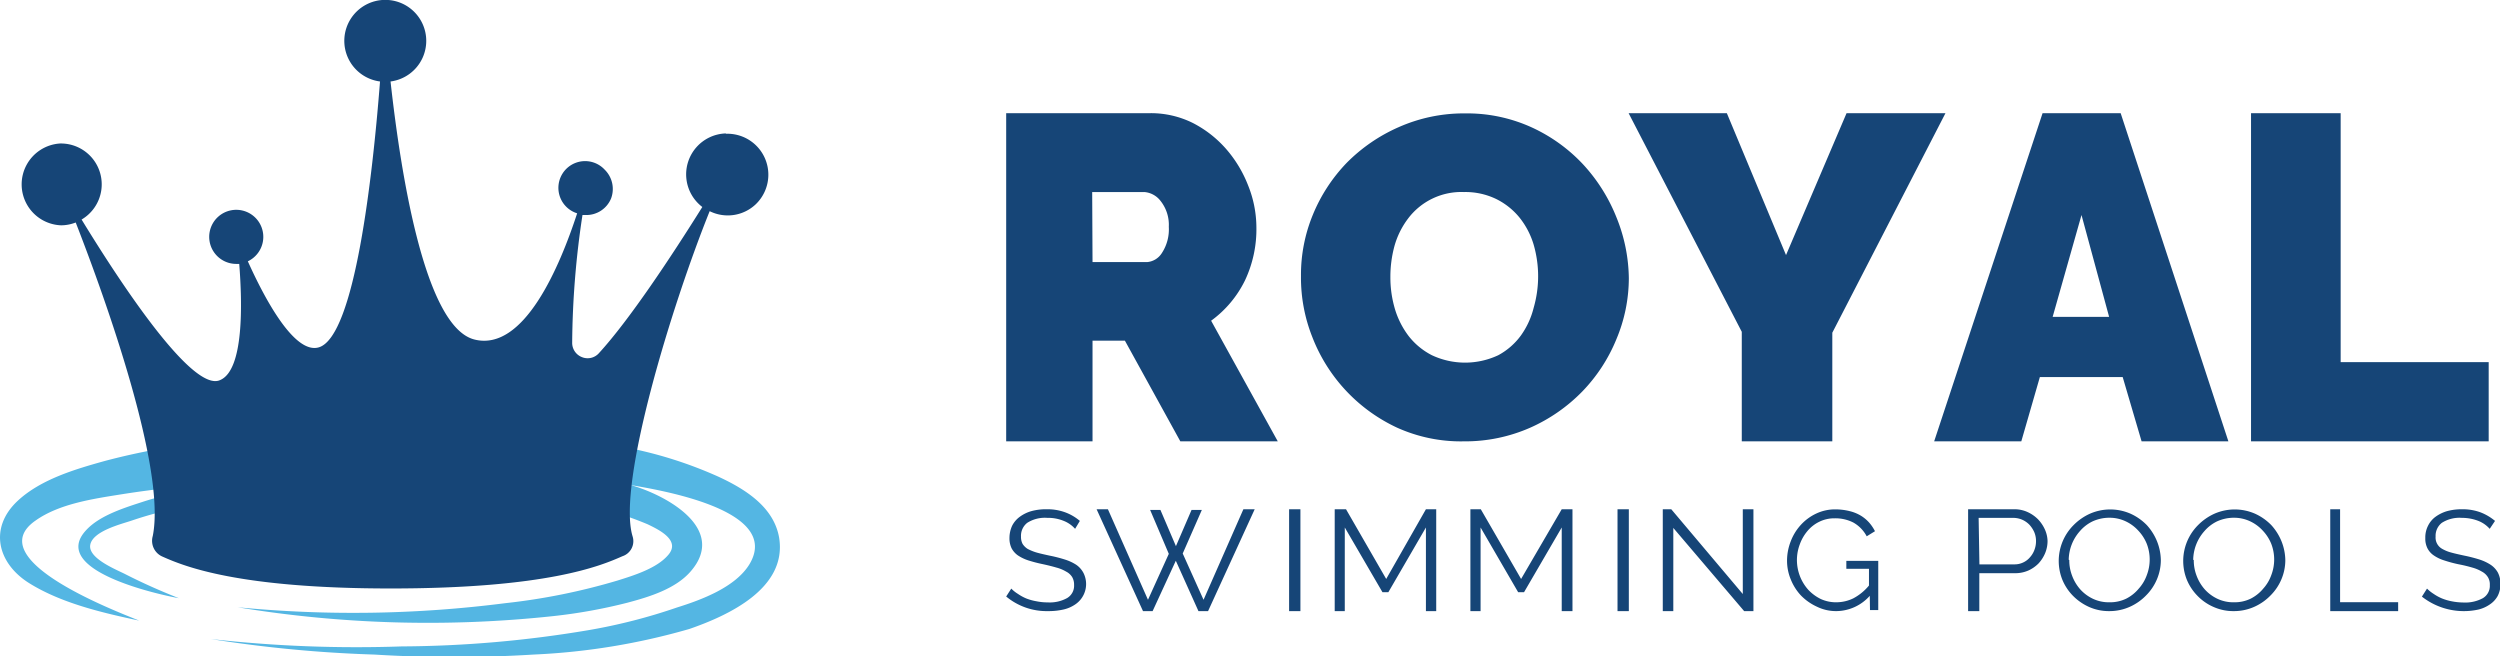
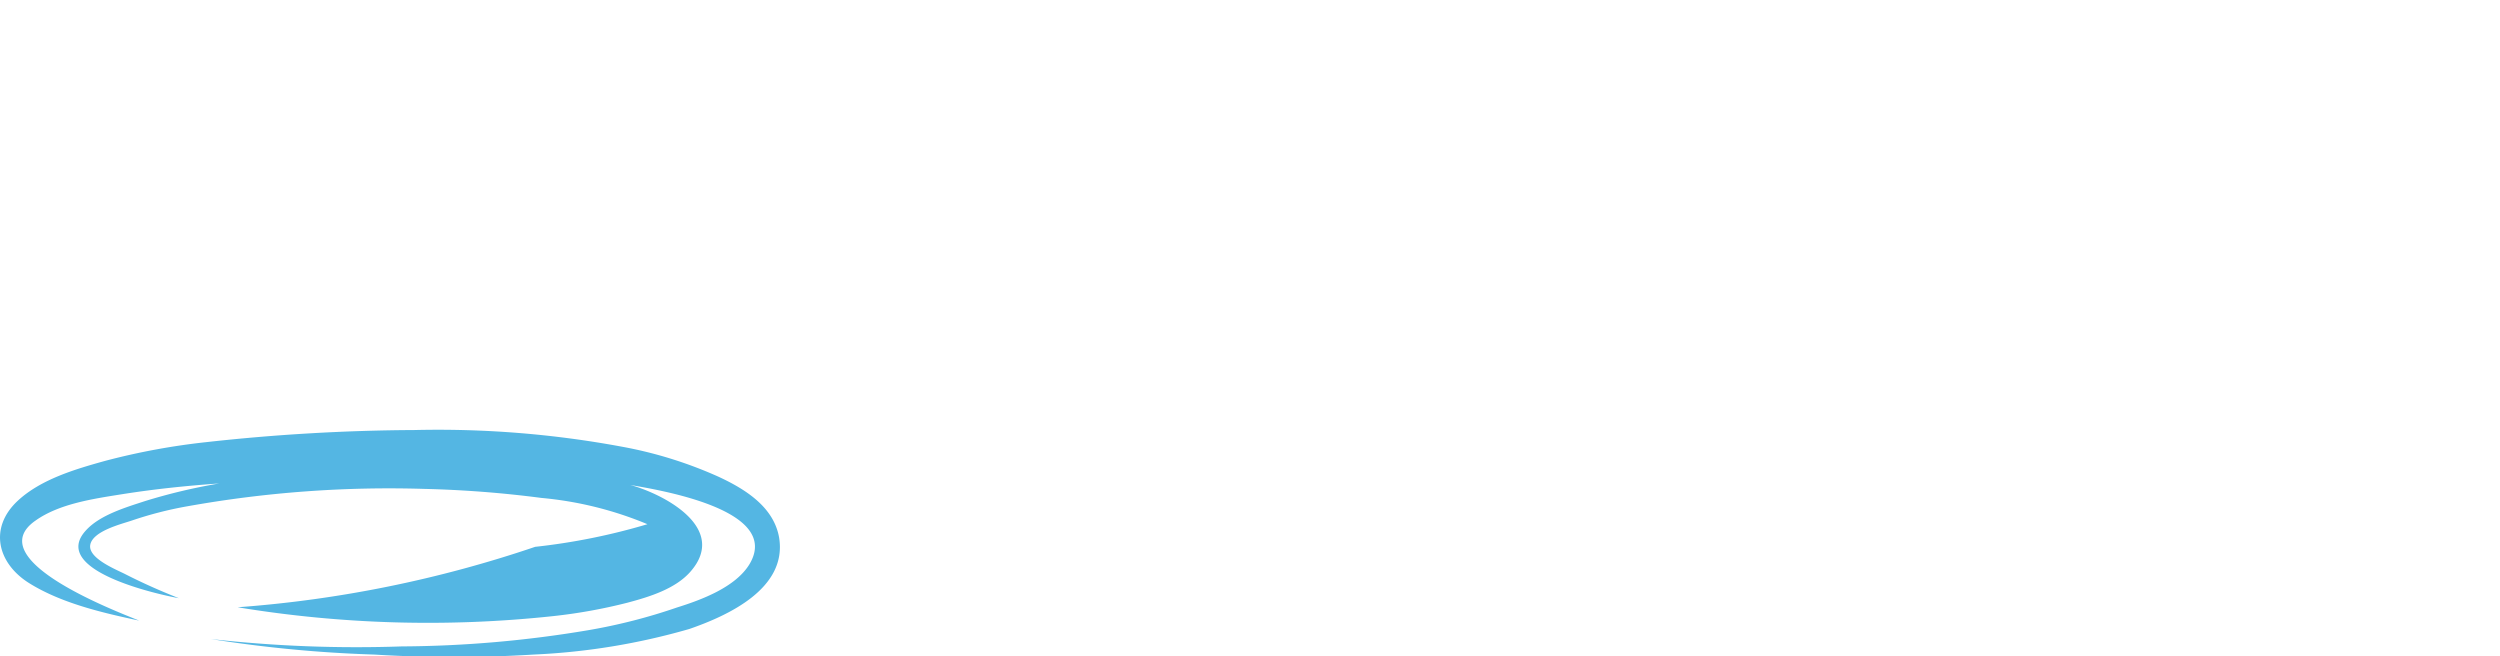
<svg xmlns="http://www.w3.org/2000/svg" viewBox="0 0 220.91 57.98">
  <defs>
    <style>.cls-1{fill:#54b6e3;}.cls-2{fill:#164577;}</style>
  </defs>
-   <path class="cls-1" d="M68.85,47.53c-.46-2.73-3-4.31-5.35-5.4A37,37,0,0,0,55,39.48,88.84,88.84,0,0,0,36.61,38a173.81,173.81,0,0,0-18.39,1.07,60.28,60.28,0,0,0-8.95,1.66c-2.62.73-5.65,1.62-7.69,3.51-2.58,2.39-1.82,5.53,1,7.29S9,54.14,12.3,54.84C10,53.91-1.76,49.41,3.14,46c2.11-1.5,5.15-1.93,7.65-2.33,2.84-.45,5.71-.75,8.59-.95a50.53,50.53,0,0,0-6.54,1.55c-1.71.56-4,1.23-5.24,2.59-3.24,3.51,6.18,5.63,8.21,6-1.6-.63-3.18-1.33-4.71-2.11-.82-.42-3.37-1.42-3.12-2.63S10.76,46.3,11.64,46a33.24,33.24,0,0,1,4.9-1.26A101.13,101.13,0,0,1,37.46,43.2,97.73,97.73,0,0,1,47.85,44a31.74,31.74,0,0,1,9.36,2.32c1.07.51,3,1.46,1.79,2.77-1,1.14-3,1.76-4.44,2.21a55.81,55.81,0,0,1-9.92,2A105.77,105.77,0,0,1,21,53.66a103.48,103.48,0,0,0,27.9.78,46.81,46.81,0,0,0,6.53-1.18c1.92-.51,4.27-1.22,5.61-2.78,3.3-3.82-2.34-6.81-5.36-7.63,2.62.46,13.42,2.2,10.55,7C65,51.88,62,53,59.82,53.68a49.71,49.71,0,0,1-7.8,2,101.86,101.86,0,0,1-16.54,1.44,115.34,115.34,0,0,1-16.83-.65,114.37,114.37,0,0,0,14.43,1.37,113.72,113.72,0,0,0,14.06,0,58.87,58.87,0,0,0,13.77-2.26C64.35,54.39,69.56,52,68.85,47.53Z" />
-   <path class="cls-2" d="M64.14,11.79a3.62,3.62,0,0,0-2.08,6.5c-2.75,4.4-6.46,10-9.14,12.92a1.33,1.33,0,0,1-1.49.35,1.35,1.35,0,0,1-.87-1.26A78.11,78.11,0,0,1,51.47,19h.29A2.36,2.36,0,0,0,54,17.53,2.39,2.39,0,0,0,53.44,15,2.36,2.36,0,1,0,51,18.85C49.48,23.5,46.31,31.11,41.92,30s-6.51-14.67-7.41-22.8a3.62,3.62,0,1,0-.93,0c-.65,8.36-2.23,22.52-5.4,23.49-2.18.66-4.84-4.4-6.28-7.6a2.39,2.39,0,1,0-1,.23h.24c.28,3.55.41,9.36-1.68,10.26C17,34.75,10.5,24.78,7.21,19.4A3.61,3.61,0,0,0,5.3,12.68a3.62,3.62,0,0,0,.1,7.23,3.57,3.57,0,0,0,1.29-.25c2.67,6.84,8,21.75,6.81,27.7a1.52,1.52,0,0,0,.87,1.83C16.3,50.05,21.06,52,34.52,52,48.35,52,53.08,50,55,49.15a1.4,1.4,0,0,0,.9-1.75c-1.4-4.56,3.45-20.4,6.81-28.74a3.59,3.59,0,0,0,4.06-.6,3.62,3.62,0,0,0-2.63-6.24ZM88.91,39V10h12.74a8.33,8.33,0,0,1,3.76.87,9.93,9.93,0,0,1,2.94,2.3,10.9,10.9,0,0,1,1.94,3.22,10,10,0,0,1,.73,3.66,10.6,10.6,0,0,1-1,4.71,9.62,9.62,0,0,1-3,3.58L112.91,39H104.3l-4.9-8.9H96.54V39Zm7.63-15.84h4.82a1.71,1.71,0,0,0,1.32-.82,3.81,3.81,0,0,0,.6-2.3,3.39,3.39,0,0,0-.74-2.3,2,2,0,0,0-1.41-.77H96.51ZM129.34,39a13.71,13.71,0,0,1-5.91-1.22,14.66,14.66,0,0,1-7.47-8,14.21,14.21,0,0,1-1-5.39A13.9,13.9,0,0,1,116,19a14.56,14.56,0,0,1,3-4.61,14.86,14.86,0,0,1,4.63-3.17,14.19,14.19,0,0,1,5.85-1.2,13.76,13.76,0,0,1,5.92,1.26,14.45,14.45,0,0,1,4.53,3.29,15.13,15.13,0,0,1,2.92,4.67,14.69,14.69,0,0,1,1.08,5.36A13.94,13.94,0,0,1,142.82,30a14.53,14.53,0,0,1-3,4.59,14.82,14.82,0,0,1-4.6,3.2A14.26,14.26,0,0,1,129.34,39Zm-6.48-14.5a9.82,9.82,0,0,0,.4,2.8,7.49,7.49,0,0,0,1.21,2.39,6.16,6.16,0,0,0,2.06,1.7,6.9,6.9,0,0,0,5.86,0,6,6,0,0,0,2-1.74,7.2,7.2,0,0,0,1.13-2.45,10.05,10.05,0,0,0,0-5.58,7.05,7.05,0,0,0-1.23-2.37,6.18,6.18,0,0,0-2.05-1.65,6.24,6.24,0,0,0-2.88-.63,5.89,5.89,0,0,0-4.95,2.36,7.24,7.24,0,0,0-1.19,2.41A10.32,10.32,0,0,0,122.86,24.5ZM152.59,10l5.23,12.54L163.17,10h8.74l-10,19.4V39h-8V29.32L143.91,10Zm27.9,0h6.9l9.52,29h-7.67l-1.67-5.68h-7.32L178.61,39h-7.7Zm5.88,18-2.44-9-2.55,9Zm12.54,11V10h7.92v22h13.08v7ZM95,46.73a2.63,2.63,0,0,0-1-.7,3.64,3.64,0,0,0-1.46-.27,2.9,2.9,0,0,0-1.77.44,1.45,1.45,0,0,0-.55,1.21,1.32,1.32,0,0,0,.14.65,1.41,1.41,0,0,0,.46.45,4.31,4.31,0,0,0,.8.32c.32.09.72.18,1.14.27a12.35,12.35,0,0,1,1.33.34,4.12,4.12,0,0,1,1,.46,2,2,0,0,1,.64.71,2.17,2.17,0,0,1-.72,2.8,3,3,0,0,1-1,.44A5.87,5.87,0,0,1,92.6,54a5.58,5.58,0,0,1-3.69-1.29l.45-.7a3,3,0,0,0,.59.47,4,4,0,0,0,.73.4,4.62,4.62,0,0,0,.9.25,4.87,4.87,0,0,0,1,.1,3.16,3.16,0,0,0,1.71-.38,1.26,1.26,0,0,0,.62-1.16,1.34,1.34,0,0,0-.17-.7,1.36,1.36,0,0,0-.53-.48,3.33,3.33,0,0,0-.87-.36q-.51-.15-1.2-.3a12.3,12.3,0,0,1-1.27-.33,3.7,3.7,0,0,1-.92-.44,1.79,1.79,0,0,1-.56-.63,2,2,0,0,1-.19-.91,2.62,2.62,0,0,1,.24-1.09,2.24,2.24,0,0,1,.68-.79,3.21,3.21,0,0,1,1-.49A4.88,4.88,0,0,1,92.49,45a4.54,4.54,0,0,1,1.63.27,4.23,4.23,0,0,1,1.3.76Zm6.63-1.67h.91l1.37,3.2,1.38-3.2h.91l-1.69,3.85L106.35,53l3.52-8h1l-4.12,9h-.85l-2-4.45L101.85,54H101l-4.1-9h1l3.54,8,1.84-4.06ZM113.91,54V45h1v9ZM126,54V46.61l-3.32,5.72h-.52l-3.33-5.72V54h-.89V45h1l3.55,6.16L126,45h.91v9Zm12,0V46.61l-3.33,5.72h-.52l-3.32-5.72V54h-.9V45h.92l3.56,6.16L138,45h.95v9Zm4.93,0V45h1v9Zm4.93-7.35V54h-.93V45h.75L154,52.49V45h.94v9h-.82Zm17.36,6A4,4,0,0,1,162.28,54a3.84,3.84,0,0,1-1.73-.39,4.68,4.68,0,0,1-1.42-1,4.55,4.55,0,0,1-.89-1.41,4.3,4.3,0,0,1-.33-1.65,4.71,4.71,0,0,1,.32-1.7,4.55,4.55,0,0,1,.9-1.47,4.33,4.33,0,0,1,1.36-1,3.9,3.9,0,0,1,1.69-.37,5.19,5.19,0,0,1,1.24.15,3.55,3.55,0,0,1,1,.4,3.25,3.25,0,0,1,.73.6,3.7,3.7,0,0,1,.53.78l-.73.45a3,3,0,0,0-1.17-1.21,3.48,3.48,0,0,0-1.65-.38,3,3,0,0,0-1.38.31,3.14,3.14,0,0,0-1.05.83,3.84,3.84,0,0,0-.67,1.18,3.94,3.94,0,0,0,.76,4,3.82,3.82,0,0,0,1.1.81,3.21,3.21,0,0,0,1.37.29,3.45,3.45,0,0,0,1.51-.35,4.57,4.57,0,0,0,1.38-1.13V50.26h-2v-.7h2.82v4.35h-.73ZM173.91,54V45H178a2.77,2.77,0,0,1,1.17.25,3.16,3.16,0,0,1,.92.64,3.23,3.23,0,0,1,.61.91,2.66,2.66,0,0,1,.23,1,2.83,2.83,0,0,1-.21,1.07,3.13,3.13,0,0,1-.58.91,3,3,0,0,1-.9.63,2.87,2.87,0,0,1-1.16.24h-3.18V54Zm1-4.13H178a1.74,1.74,0,0,0,.78-.17,1.72,1.72,0,0,0,.6-.46,2,2,0,0,0,.39-.65,2.14,2.14,0,0,0,.14-.78,2,2,0,0,0-.16-.8,2.45,2.45,0,0,0-.43-.65,2.08,2.08,0,0,0-.64-.44,2.05,2.05,0,0,0-.78-.16h-3.06ZM186.41,54a4.28,4.28,0,0,1-1.84-.38,4.68,4.68,0,0,1-1.42-1,4.46,4.46,0,0,1-.92-1.41,4.48,4.48,0,0,1,1-4.81,4.84,4.84,0,0,1,1.43-1,4.47,4.47,0,0,1,3.62,0,4.74,4.74,0,0,1,1.42,1,4.79,4.79,0,0,1,.91,1.45,4.67,4.67,0,0,1,.33,1.65,4.35,4.35,0,0,1-.35,1.7,4.44,4.44,0,0,1-.95,1.41,4.62,4.62,0,0,1-1.42,1A4.37,4.37,0,0,1,186.41,54Zm-3.56-4.51a3.79,3.79,0,0,0,.26,1.41,3.83,3.83,0,0,0,.72,1.19,3.56,3.56,0,0,0,1.13.83,3.28,3.28,0,0,0,1.45.3,3.25,3.25,0,0,0,1.47-.32A3.5,3.5,0,0,0,189,52a3.55,3.55,0,0,0,.7-1.18,3.86,3.86,0,0,0,0-2.76,3.73,3.73,0,0,0-.76-1.18,3.53,3.53,0,0,0-1.12-.82,3.32,3.32,0,0,0-1.43-.31,3.58,3.58,0,0,0-1.48.32,3.46,3.46,0,0,0-1.11.85,3.9,3.9,0,0,0-1,2.54ZM197.41,54a4.28,4.28,0,0,1-1.84-.38,4.4,4.4,0,0,1-1.42-1,4.46,4.46,0,0,1-.92-1.41,4.48,4.48,0,0,1,1-4.81,4.84,4.84,0,0,1,1.43-1,4.47,4.47,0,0,1,3.62,0,4.74,4.74,0,0,1,1.42,1,4.79,4.79,0,0,1,.91,1.45,4.67,4.67,0,0,1,.33,1.65,4.35,4.35,0,0,1-.35,1.7,4.44,4.44,0,0,1-.95,1.41,4.62,4.62,0,0,1-1.42,1A4.37,4.37,0,0,1,197.41,54Zm-3.56-4.51a3.79,3.79,0,0,0,.26,1.41,3.83,3.83,0,0,0,.72,1.19,3.56,3.56,0,0,0,1.13.83,3.28,3.28,0,0,0,1.45.3,3.25,3.25,0,0,0,1.47-.32A3.5,3.5,0,0,0,200,52a3.55,3.55,0,0,0,.7-1.18,3.86,3.86,0,0,0,0-2.76,3.73,3.73,0,0,0-.76-1.18,3.53,3.53,0,0,0-1.12-.82,3.32,3.32,0,0,0-1.43-.31,3.58,3.58,0,0,0-1.48.32,3.46,3.46,0,0,0-1.11.85,3.9,3.9,0,0,0-1,2.54ZM205.91,54V45h.87v8.21h5.13V54ZM220,46.73a2.63,2.63,0,0,0-1-.7,4,4,0,0,0-1.46-.27,2.9,2.9,0,0,0-1.77.44,1.45,1.45,0,0,0-.55,1.21,1.14,1.14,0,0,0,.6,1.1,3.26,3.26,0,0,0,.8.32c.32.09.73.18,1.15.27a12.8,12.8,0,0,1,1.32.34,4.15,4.15,0,0,1,1,.47,2,2,0,0,1,.64.7,2.15,2.15,0,0,1,.22,1,2.21,2.21,0,0,1-.25,1.06,2.13,2.13,0,0,1-.69.74,3,3,0,0,1-1,.45,6,6,0,0,1-5-1.14l.45-.71a3.29,3.29,0,0,0,.59.47,4,4,0,0,0,.73.4,4.64,4.64,0,0,0,.9.26,5.56,5.56,0,0,0,1,.1,3.26,3.26,0,0,0,1.71-.38,1.26,1.26,0,0,0,.62-1.16,1.22,1.22,0,0,0-.17-.7,1.39,1.39,0,0,0-.53-.49,3.41,3.41,0,0,0-.86-.36c-.34-.1-.74-.2-1.21-.29a11.39,11.39,0,0,1-1.26-.34,3.39,3.39,0,0,1-.92-.44,1.69,1.69,0,0,1-.56-.63,1.89,1.89,0,0,1-.19-.91,2.27,2.27,0,0,1,.24-1.08,2.16,2.16,0,0,1,.67-.8,3.31,3.31,0,0,1,1-.49,4.88,4.88,0,0,1,1.32-.17,4.59,4.59,0,0,1,1.64.27,4.52,4.52,0,0,1,1.29.76Z" />
+   <path class="cls-1" d="M68.85,47.53c-.46-2.73-3-4.31-5.35-5.4A37,37,0,0,0,55,39.48,88.84,88.84,0,0,0,36.61,38a173.81,173.81,0,0,0-18.39,1.07,60.28,60.28,0,0,0-8.95,1.66c-2.62.73-5.65,1.62-7.69,3.51-2.58,2.39-1.82,5.53,1,7.29S9,54.14,12.3,54.84C10,53.91-1.76,49.41,3.14,46c2.11-1.5,5.15-1.93,7.65-2.33,2.84-.45,5.71-.75,8.59-.95a50.53,50.53,0,0,0-6.54,1.55c-1.71.56-4,1.23-5.24,2.59-3.24,3.51,6.18,5.63,8.21,6-1.6-.63-3.18-1.33-4.71-2.11-.82-.42-3.37-1.42-3.12-2.63S10.76,46.3,11.64,46a33.24,33.24,0,0,1,4.9-1.26A101.13,101.13,0,0,1,37.46,43.2,97.73,97.73,0,0,1,47.85,44a31.74,31.74,0,0,1,9.36,2.32a55.81,55.81,0,0,1-9.92,2A105.77,105.77,0,0,1,21,53.66a103.48,103.48,0,0,0,27.9.78,46.81,46.81,0,0,0,6.53-1.18c1.92-.51,4.27-1.22,5.61-2.78,3.3-3.82-2.34-6.81-5.36-7.63,2.62.46,13.42,2.2,10.55,7C65,51.88,62,53,59.82,53.68a49.71,49.71,0,0,1-7.8,2,101.86,101.86,0,0,1-16.54,1.44,115.34,115.34,0,0,1-16.83-.65,114.37,114.37,0,0,0,14.43,1.37,113.72,113.72,0,0,0,14.06,0,58.87,58.87,0,0,0,13.77-2.26C64.35,54.39,69.56,52,68.85,47.53Z" />
</svg>